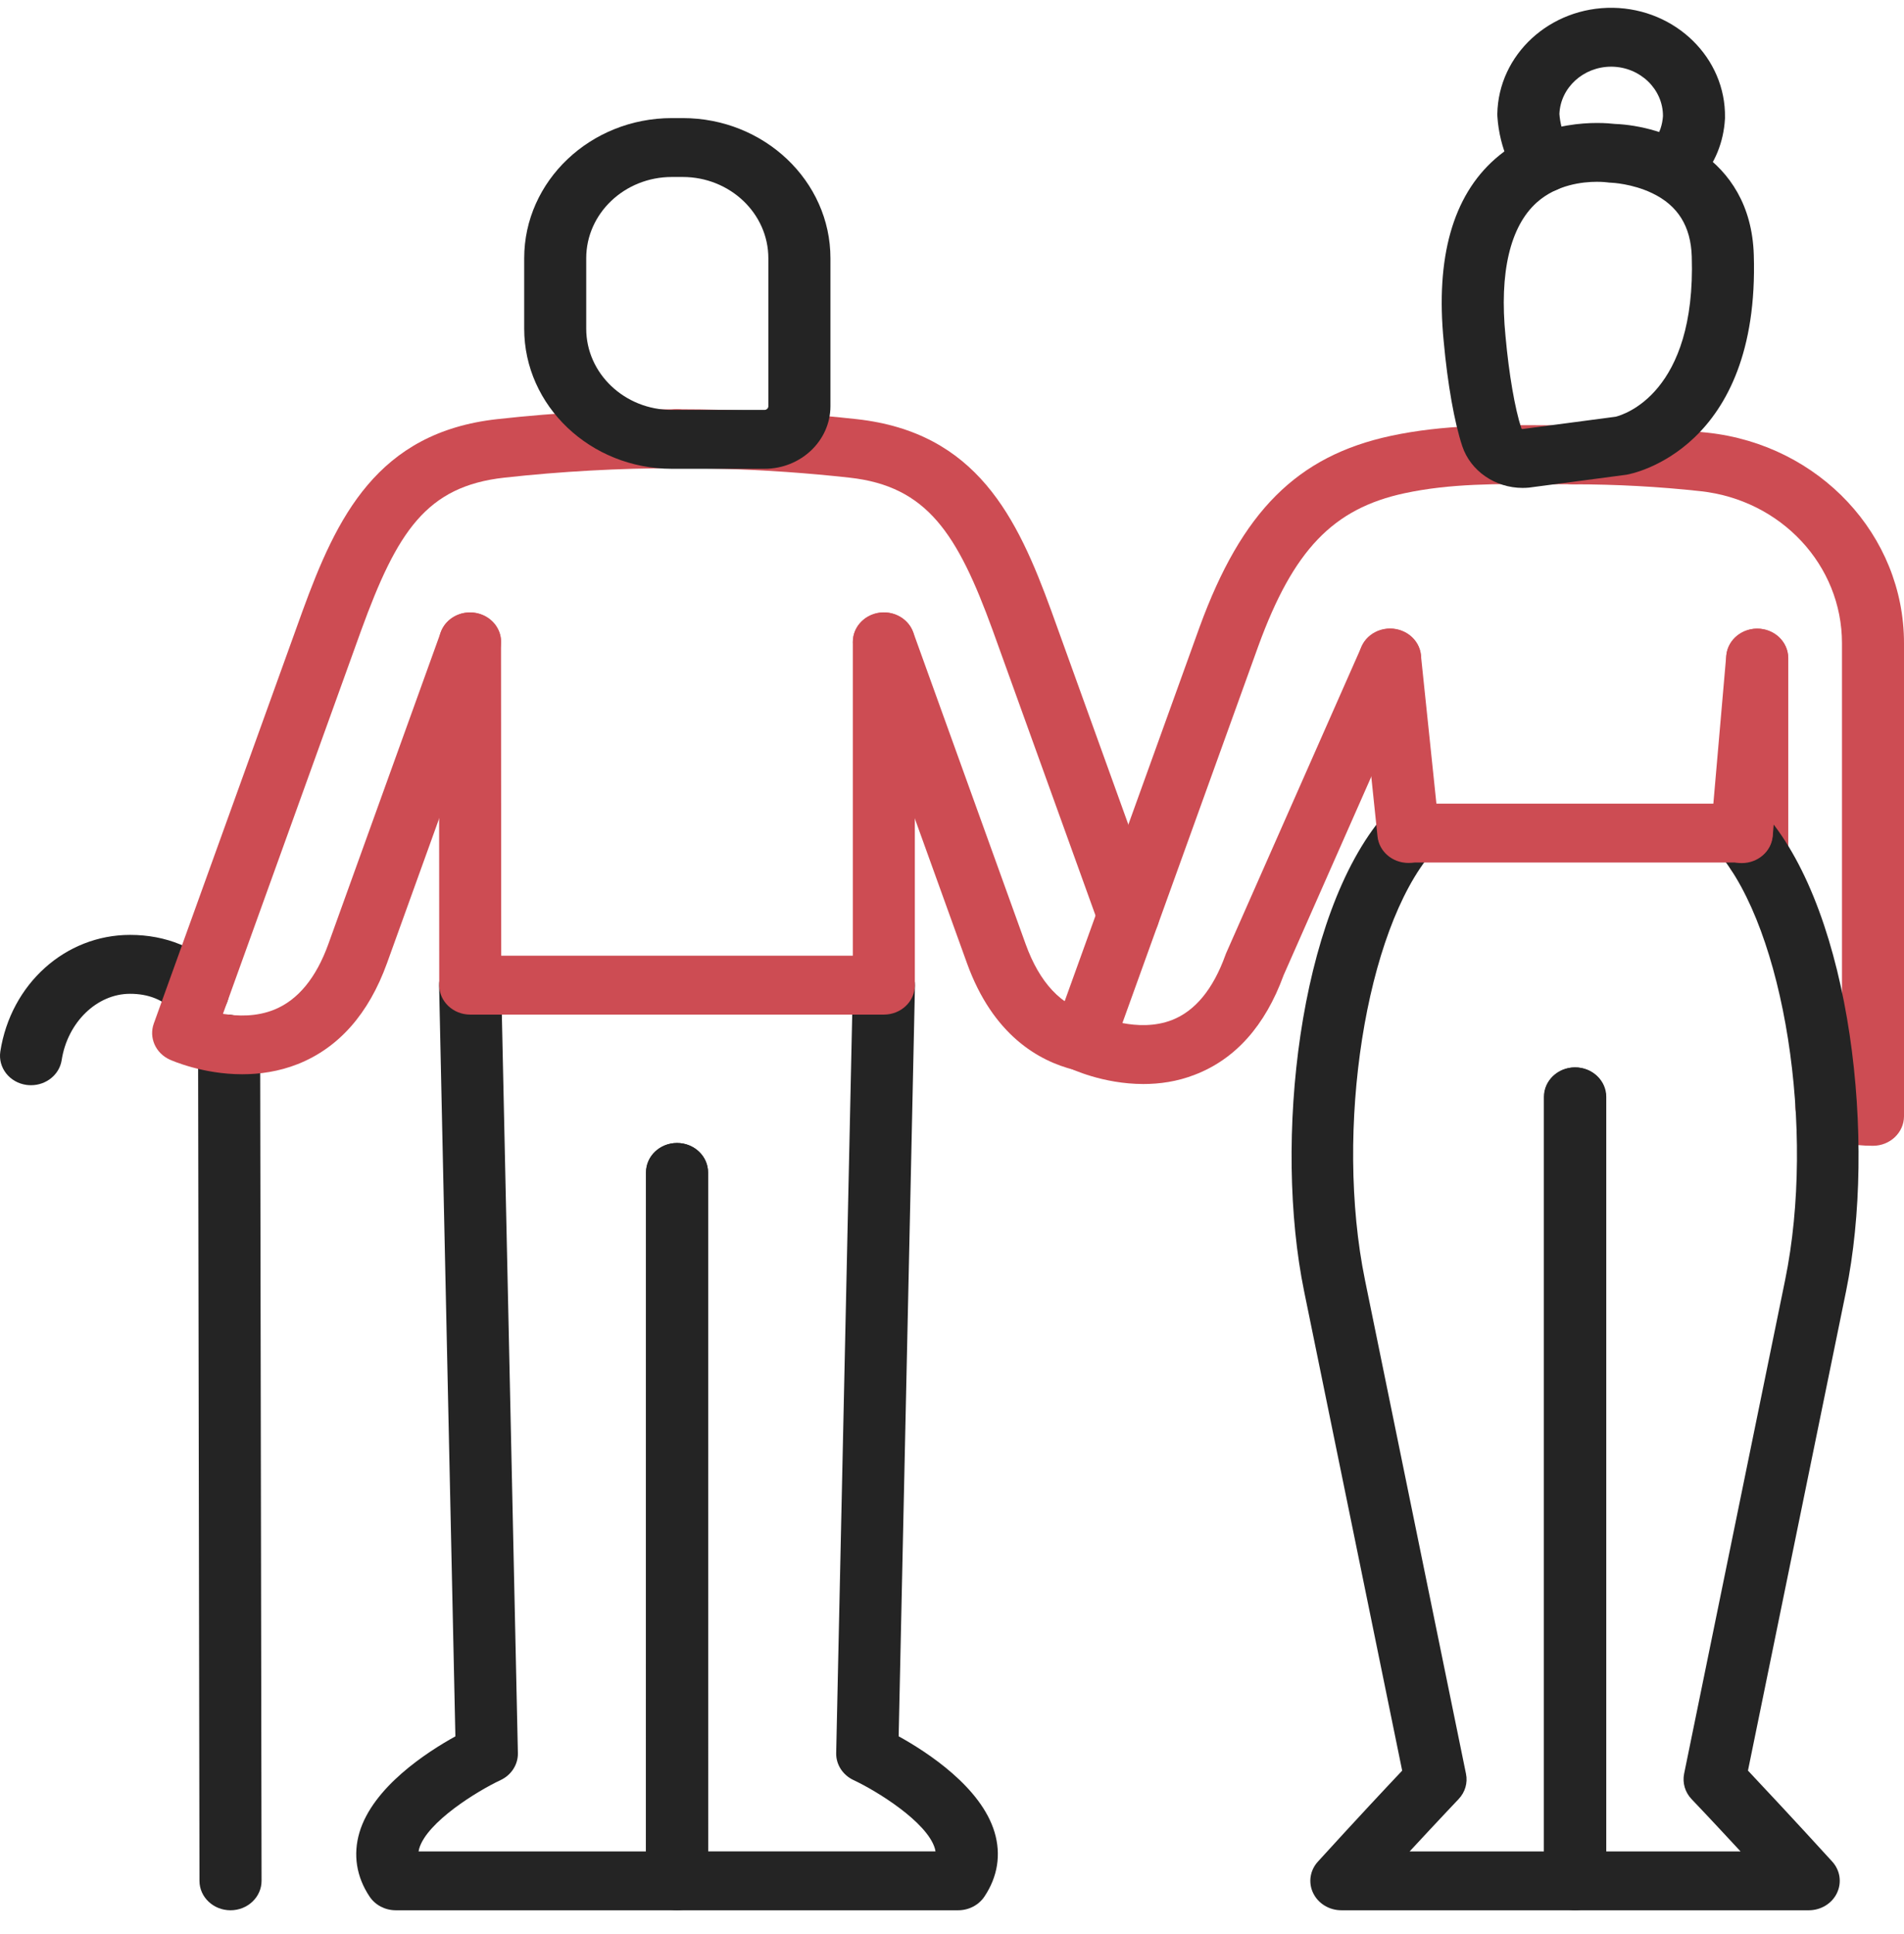
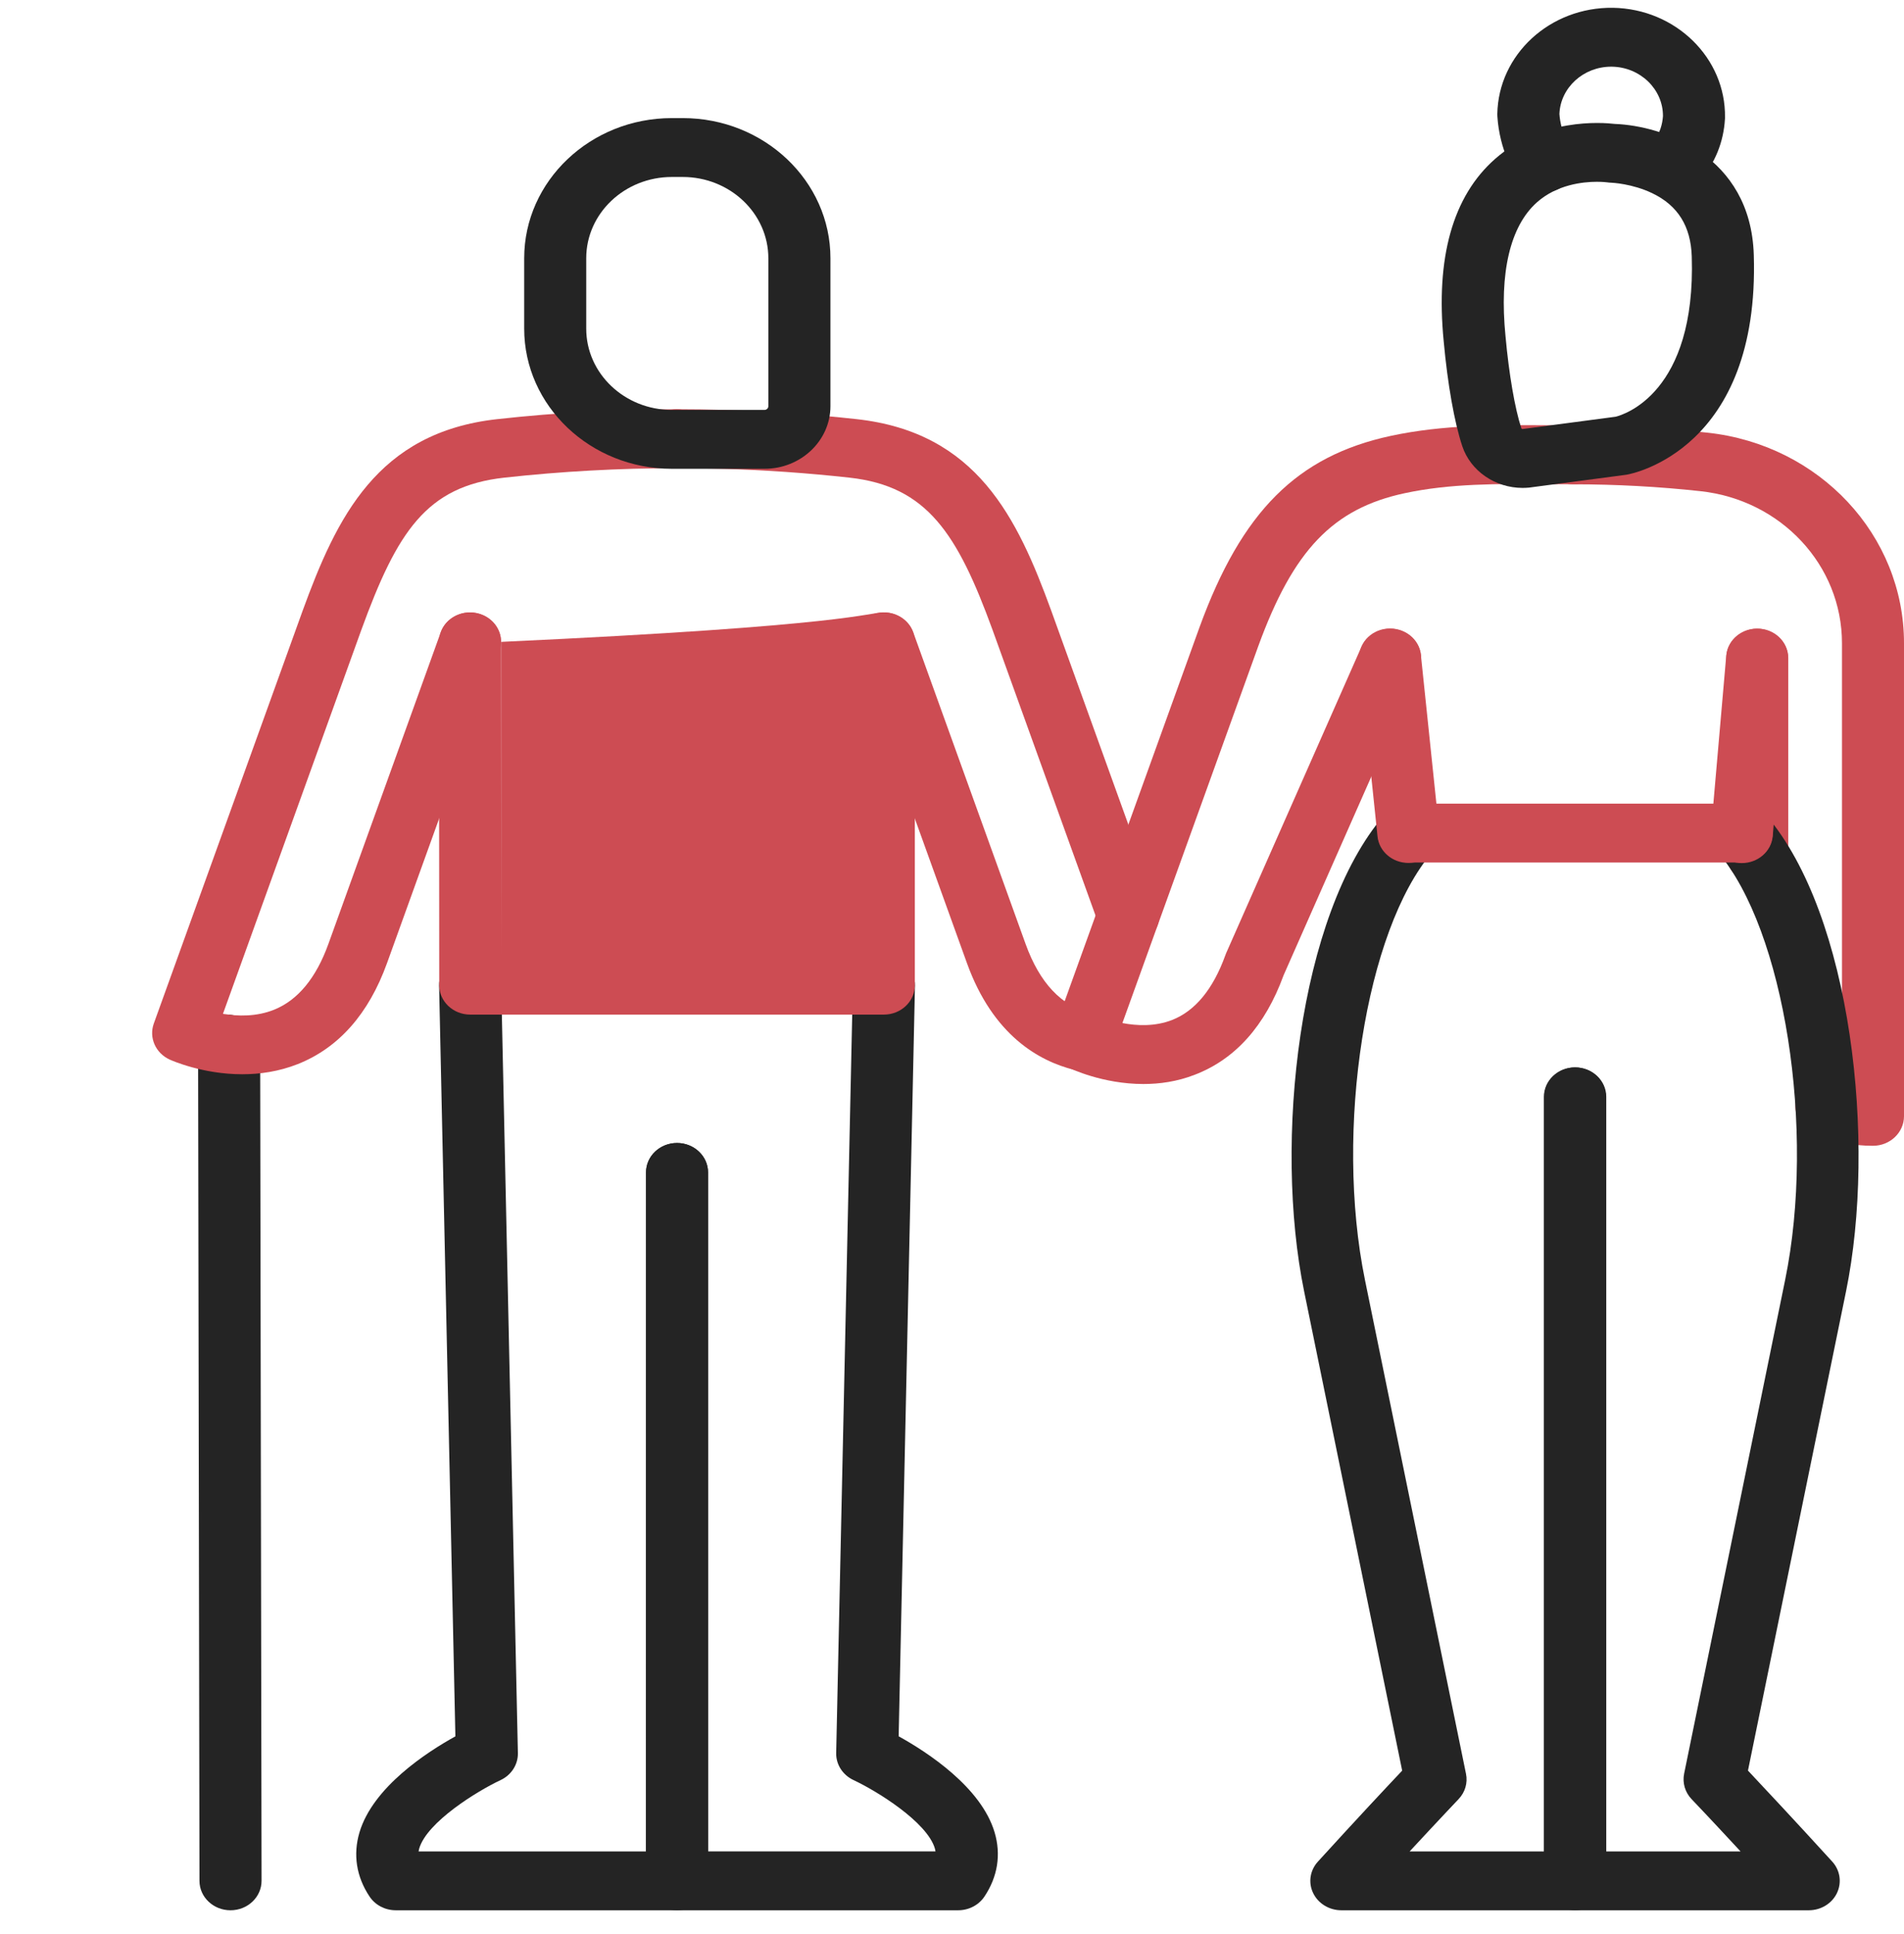
<svg xmlns="http://www.w3.org/2000/svg" width="64" height="65" viewBox="0 0 64 65" fill="none">
  <path d="M59.067 29.693C58.492 29.693 58.025 29.25 58.025 28.704V22.118C58.025 21.572 58.492 21.128 59.067 21.128C59.642 21.128 60.11 21.572 60.11 22.118V28.704C60.11 29.25 59.642 29.693 59.067 29.693Z" fill="#CD4C53" />
  <path d="M62.956 38.508C62.264 38.508 61.597 38.375 60.972 38.111C60.445 37.89 60.207 37.305 60.442 36.805C60.675 36.306 61.291 36.08 61.818 36.302C61.849 36.315 61.882 36.328 61.915 36.34V21.615C61.915 18.996 59.87 16.802 57.16 16.508C55.763 16.355 54.33 16.277 52.901 16.277C52.326 16.277 51.854 15.834 51.854 15.288C51.854 14.742 52.316 14.298 52.891 14.298C54.41 14.298 55.923 14.381 57.398 14.542C61.161 14.95 64 17.99 64 21.615V37.517C63.998 38.065 63.531 38.508 62.956 38.508Z" fill="#CD4C53" />
  <path d="M52.938 64.201H45.088C44.68 64.201 44.31 63.975 44.14 63.624C43.969 63.271 44.032 62.859 44.3 62.565C45.582 61.157 46.619 60.05 47.132 59.508L43.836 43.399C42.809 38.381 43.643 30.755 46.522 27.398C46.885 26.974 47.542 26.91 47.988 27.254C48.435 27.599 48.502 28.222 48.139 28.646C45.903 31.255 44.849 37.971 45.882 43.022L49.277 59.614C49.34 59.919 49.248 60.235 49.027 60.466C49.018 60.476 48.381 61.145 47.382 62.224H51.896V36.863C51.896 36.317 52.363 35.873 52.938 35.873C53.513 35.873 53.98 36.317 53.98 36.863V63.212C53.98 63.759 53.513 64.201 52.938 64.201Z" fill="#242424" />
  <path d="M47.338 29.001C46.808 29.001 46.355 28.62 46.303 28.109L45.688 22.215C45.63 21.671 46.049 21.186 46.622 21.134C47.197 21.081 47.706 21.477 47.762 22.021L48.377 27.914C48.434 28.458 48.016 28.943 47.443 28.996C47.406 28.999 47.373 29.001 47.338 29.001Z" fill="#CD4C53" />
  <path d="M60.8 64.201H52.95C52.375 64.201 51.908 63.758 51.908 63.212V36.863C51.908 36.317 52.375 35.874 52.95 35.874C53.525 35.874 53.992 36.317 53.992 36.863V62.223H58.506C57.507 61.144 56.87 60.475 56.859 60.465C56.639 60.234 56.547 59.917 56.609 59.612L60.004 43.02C61.038 37.97 59.981 31.252 57.747 28.645C57.384 28.221 57.452 27.598 57.898 27.253C58.345 26.908 59.001 26.973 59.364 27.396C62.243 30.754 63.079 38.382 62.052 43.398L58.755 59.507C59.267 60.051 60.304 61.157 61.587 62.564C61.854 62.857 61.915 63.27 61.746 63.623C61.578 63.975 61.206 64.201 60.8 64.201Z" fill="#242424" />
  <path d="M58.55 29.007C58.52 29.007 58.492 29.005 58.463 29.004C57.89 28.959 57.462 28.481 57.511 27.937L58.025 22.035C58.072 21.491 58.578 21.087 59.149 21.131C59.723 21.176 60.15 21.654 60.101 22.198L59.587 28.1C59.544 28.616 59.087 29.007 58.55 29.007Z" fill="#CD4C53" />
  <path d="M22.75 64.201H13.304C12.946 64.201 12.614 64.028 12.423 63.741C11.978 63.075 11.862 62.33 12.083 61.584C12.534 60.067 14.336 58.893 15.307 58.356L14.76 33.13C14.748 32.584 15.205 32.132 15.782 32.121C15.789 32.121 15.796 32.121 15.804 32.121C16.371 32.121 16.834 32.551 16.847 33.09L17.408 58.918C17.416 59.302 17.189 59.657 16.824 59.827C16.047 60.191 14.355 61.231 14.091 62.125C14.081 62.16 14.074 62.191 14.069 62.224H21.711L21.715 39.404C21.715 38.858 22.182 38.415 22.757 38.415C23.332 38.415 23.8 38.858 23.8 39.404L23.796 63.214C23.793 63.759 23.327 64.201 22.75 64.201Z" fill="#242424" />
  <path d="M32.207 64.201H22.761C22.186 64.201 21.718 63.757 21.718 63.212L21.715 39.402C21.715 38.856 22.182 38.413 22.757 38.413C23.332 38.413 23.8 38.856 23.8 39.402L23.803 62.222H31.446C31.441 62.191 31.434 62.158 31.424 62.123C31.159 61.23 29.467 60.189 28.689 59.825C28.326 59.655 28.098 59.3 28.107 58.916L28.668 33.088C28.68 32.549 29.144 32.119 29.71 32.119C29.717 32.119 29.724 32.119 29.733 32.119C30.308 32.13 30.765 32.582 30.755 33.128L30.207 58.354C31.178 58.891 32.982 60.067 33.432 61.582C33.654 62.328 33.536 63.073 33.091 63.739C32.897 64.028 32.565 64.201 32.207 64.201Z" fill="#242424" />
-   <path d="M29.71 34.099H15.806C15.231 34.099 14.764 33.657 14.764 33.11L14.757 21.572C14.757 21.026 15.222 20.583 15.799 20.583C16.374 20.583 16.841 21.025 16.841 21.572L16.848 32.12H28.666V21.572C28.666 21.026 29.134 20.583 29.709 20.583C30.284 20.583 30.751 21.026 30.751 21.572V33.11C30.753 33.656 30.286 34.099 29.71 34.099Z" fill="#CD4C53" />
+   <path d="M29.71 34.099H15.806C15.231 34.099 14.764 33.657 14.764 33.11L14.757 21.572C14.757 21.026 15.222 20.583 15.799 20.583C16.374 20.583 16.841 21.025 16.841 21.572L16.848 32.12V21.572C28.666 21.026 29.134 20.583 29.709 20.583C30.284 20.583 30.751 21.026 30.751 21.572V33.11C30.753 33.656 30.286 34.099 29.71 34.099Z" fill="#CD4C53" />
  <path d="M36.403 35.997C36.3 35.997 36.198 35.982 36.099 35.954C34.931 35.662 33.378 34.8 32.502 32.368L28.725 21.892C28.54 21.376 28.83 20.812 29.373 20.635C29.919 20.457 30.512 20.734 30.697 21.25L34.474 31.726C34.945 33.031 35.678 33.812 36.655 34.046C36.837 34.091 37.006 34.18 37.14 34.307C37.546 34.693 37.546 35.319 37.14 35.705C36.936 35.9 36.669 35.997 36.403 35.997Z" fill="#CD4C53" />
  <path d="M37.927 31.759C37.492 31.759 37.089 31.5 36.94 31.09L33.364 21.173C32.183 17.934 31.163 16.34 28.553 16.053C27.149 15.898 25.718 15.797 24.297 15.756C23.76 15.741 23.256 15.733 22.757 15.733C22.182 15.733 21.715 15.289 21.715 14.743C21.715 14.198 22.182 13.754 22.757 13.754C23.277 13.754 23.802 13.762 24.361 13.777C25.843 13.82 27.334 13.926 28.797 14.087C32.831 14.533 34.193 17.389 35.338 20.53L38.915 30.45C39.101 30.966 38.811 31.53 38.267 31.706C38.153 31.741 38.038 31.759 37.927 31.759Z" fill="#CD4C53" />
  <path d="M38.434 36.432C37.063 36.432 35.986 35.914 35.923 35.885C35.465 35.661 35.248 35.149 35.414 34.684L40.321 21.077C41.74 17.186 43.603 15.324 46.754 14.648C48.52 14.27 50.304 14.282 52.031 14.293C52.321 14.295 52.613 14.297 52.903 14.297C53.478 14.297 53.946 14.74 53.946 15.286C53.946 15.832 53.478 16.275 52.903 16.275C52.608 16.275 52.312 16.274 52.017 16.27C50.334 16.259 48.745 16.247 47.215 16.576C44.807 17.092 43.472 18.485 42.294 21.719L37.728 34.383C38.203 34.475 38.814 34.506 39.393 34.282C40.171 33.979 40.776 33.246 41.188 32.104C41.195 32.082 41.203 32.062 41.212 32.041L45.766 21.73C45.988 21.226 46.598 20.988 47.13 21.201C47.661 21.412 47.91 21.992 47.687 22.495L43.146 32.777C42.526 34.477 41.52 35.601 40.156 36.122C39.565 36.352 38.976 36.432 38.434 36.432Z" fill="#CD4C53" />
  <path d="M58.545 28.987H47.352C46.777 28.987 46.31 28.544 46.31 27.998C46.31 27.452 46.777 27.009 47.352 27.009H58.545C59.12 27.009 59.587 27.452 59.587 27.998C59.587 28.544 59.121 28.987 58.545 28.987Z" fill="#CD4C53" />
  <path d="M7.748 64.201C7.173 64.201 6.705 63.759 6.705 63.213L6.659 35.567C6.648 35.519 6.631 35.441 6.603 35.342C6.454 34.815 6.784 34.272 7.341 34.13C7.897 33.989 8.469 34.302 8.618 34.831C8.698 35.117 8.73 35.311 8.735 35.347C8.742 35.392 8.745 35.436 8.745 35.481L8.792 63.21C8.792 63.756 8.326 64.201 7.748 64.201C7.748 64.201 7.75 64.201 7.748 64.201Z" fill="#242424" />
-   <path d="M1.043 36.472C0.993 36.472 0.942 36.469 0.89 36.462C0.32 36.383 -0.072 35.88 0.011 35.339C0.364 33.069 2.197 31.42 4.372 31.42C5.58 31.42 6.636 31.853 7.425 32.676C7.812 33.08 7.783 33.705 7.357 34.075C6.931 34.442 6.273 34.414 5.884 34.01C5.489 33.6 4.994 33.4 4.37 33.4C3.257 33.4 2.27 34.358 2.073 35.628C1.997 36.119 1.552 36.472 1.043 36.472Z" fill="#242424" />
  <path d="M8.144 36.104C6.81 36.104 5.767 35.639 5.705 35.611C5.229 35.394 4.999 34.874 5.17 34.399L10.17 20.533C11.316 17.389 12.679 14.533 16.711 14.087C18.704 13.866 20.728 13.756 22.728 13.756C22.735 13.756 22.742 13.756 22.75 13.756C23.326 13.756 23.793 14.199 23.793 14.745C23.793 15.291 23.326 15.735 22.75 15.735C22.745 15.735 22.736 15.735 22.73 15.735C20.811 15.735 18.867 15.842 16.954 16.053C14.331 16.343 13.349 17.868 12.143 21.178L7.494 34.074C7.988 34.157 8.62 34.175 9.218 33.933C10.013 33.611 10.625 32.869 11.037 31.728L14.814 21.252C15 20.734 15.592 20.459 16.138 20.637C16.683 20.813 16.974 21.376 16.786 21.893L13.009 32.369C12.394 34.074 11.384 35.217 10.008 35.763C9.369 36.015 8.728 36.104 8.144 36.104Z" fill="#CD4C53" />
  <path d="M25.697 15.756H22.584C19.847 15.756 17.62 13.642 17.62 11.045V8.68C17.62 6.083 19.847 3.969 22.584 3.969H22.95C25.687 3.969 27.914 6.083 27.914 8.68V13.654C27.912 14.813 26.918 15.756 25.697 15.756ZM22.584 5.948C20.995 5.948 19.705 7.173 19.705 8.68V11.045C19.705 12.552 20.995 13.777 22.584 13.777H25.697C25.767 13.777 25.827 13.72 25.827 13.654V8.68C25.827 7.173 24.536 5.948 22.948 5.948H22.584Z" fill="#242424" />
  <path d="M56.126 6.631C55.846 6.631 55.568 6.525 55.363 6.316C54.971 5.917 54.993 5.29 55.416 4.917C55.468 4.871 55.514 4.825 55.554 4.779C55.806 4.494 55.881 4.149 55.898 3.903C55.902 3 55.138 2.258 54.184 2.241C54.175 2.241 54.166 2.241 54.158 2.241C53.223 2.241 52.452 2.945 52.417 3.831C52.427 3.973 52.452 4.116 52.486 4.255C52.549 4.507 52.651 4.751 52.792 4.98C53.082 5.452 52.915 6.058 52.417 6.334C51.92 6.609 51.28 6.451 50.99 5.978C50.745 5.579 50.565 5.15 50.455 4.706C50.391 4.446 50.349 4.179 50.332 3.91C50.33 3.885 50.33 3.86 50.33 3.834C50.363 1.835 52.1 0.233 54.217 0.262C56.328 0.297 58.016 1.953 57.983 3.953C57.983 3.966 57.983 3.979 57.982 3.992C57.937 4.774 57.648 5.486 57.151 6.05C57.054 6.161 56.951 6.263 56.837 6.364C56.637 6.543 56.382 6.631 56.126 6.631Z" fill="#242424" />
  <path d="M51.18 16.398C50.261 16.398 49.428 15.83 49.15 14.989C48.885 14.188 48.659 12.907 48.528 11.474C48.252 8.661 48.832 6.594 50.255 5.341C51.821 3.963 53.833 4.113 54.279 4.165C55.886 4.225 58.847 5.208 58.951 8.567C59.156 15.095 54.868 15.921 54.686 15.952C54.67 15.956 54.656 15.957 54.641 15.959L51.433 16.383C51.421 16.384 51.407 16.386 51.395 16.388C51.322 16.394 51.251 16.398 51.18 16.398ZM53.678 6.11C53.205 6.11 52.331 6.202 51.657 6.804C50.759 7.609 50.394 9.162 50.605 11.296C50.721 12.579 50.921 13.734 51.138 14.396C51.141 14.409 51.159 14.417 51.176 14.419L54.309 14.005C54.576 13.939 57.01 13.213 56.866 8.624C56.835 7.605 56.401 6.908 55.539 6.494C54.863 6.169 54.173 6.141 54.166 6.141C54.116 6.139 54.065 6.136 54.017 6.128C54.015 6.128 53.886 6.11 53.678 6.11Z" fill="#242424" />
</svg>